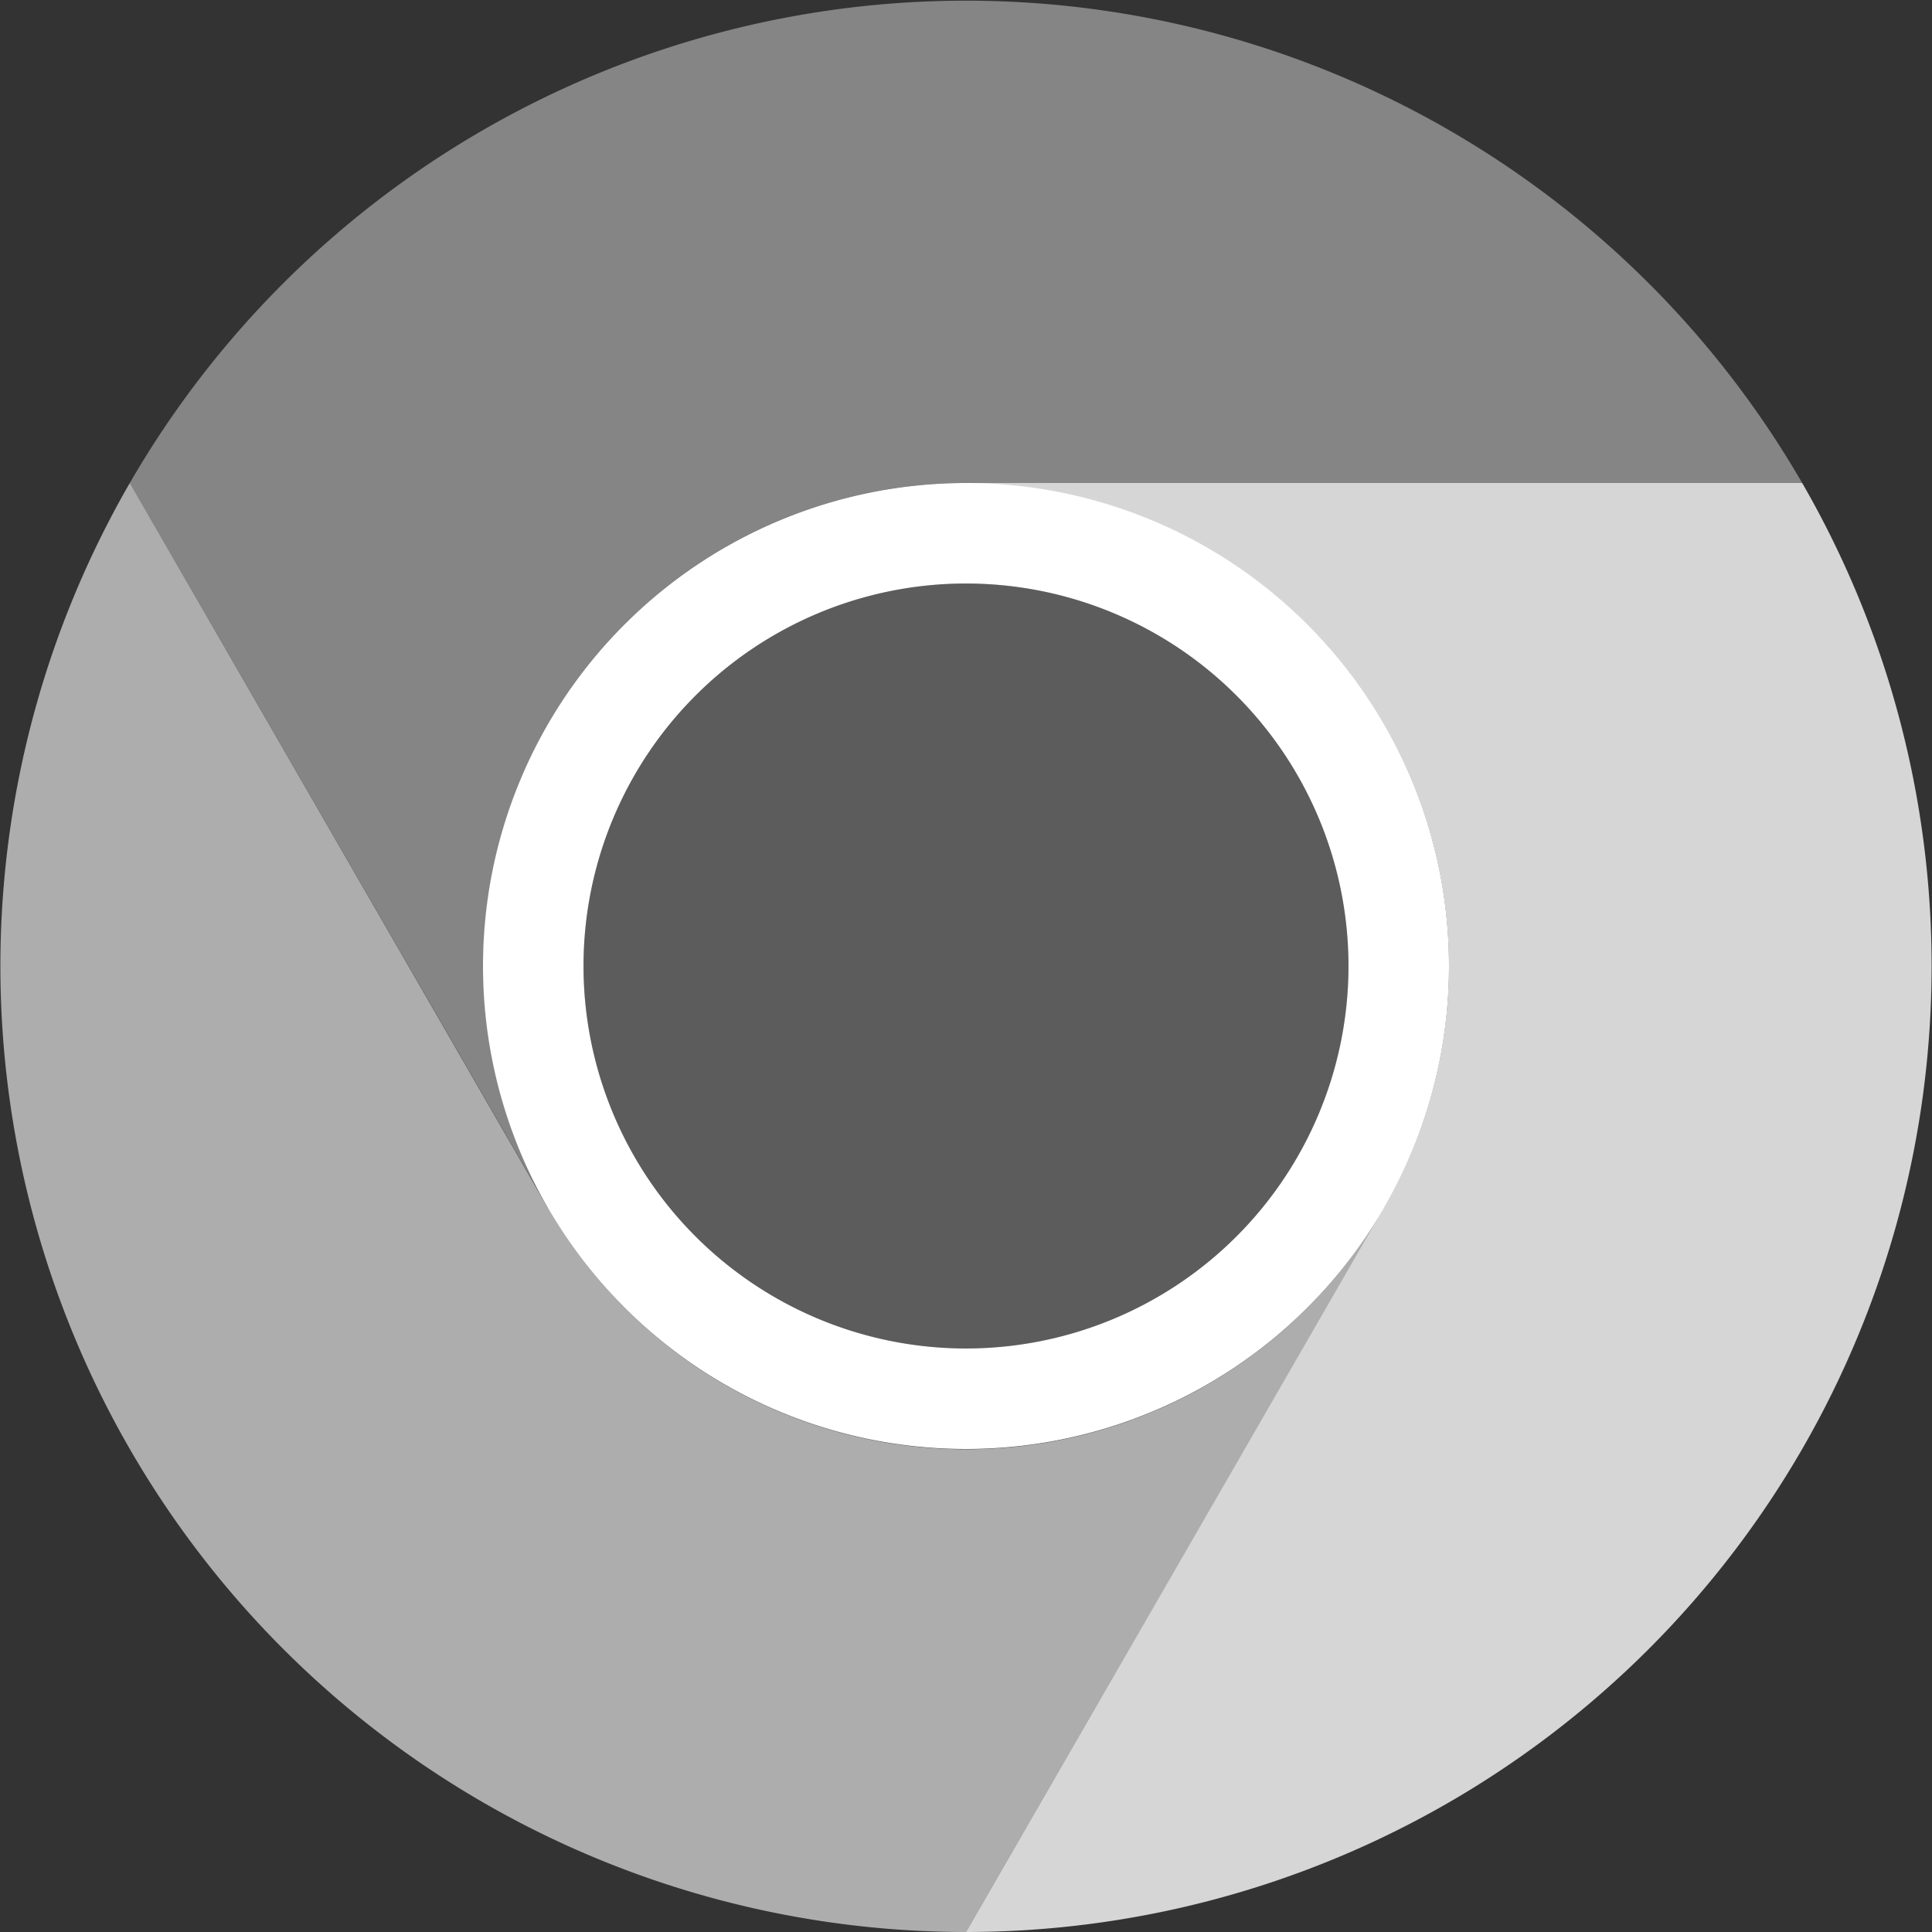
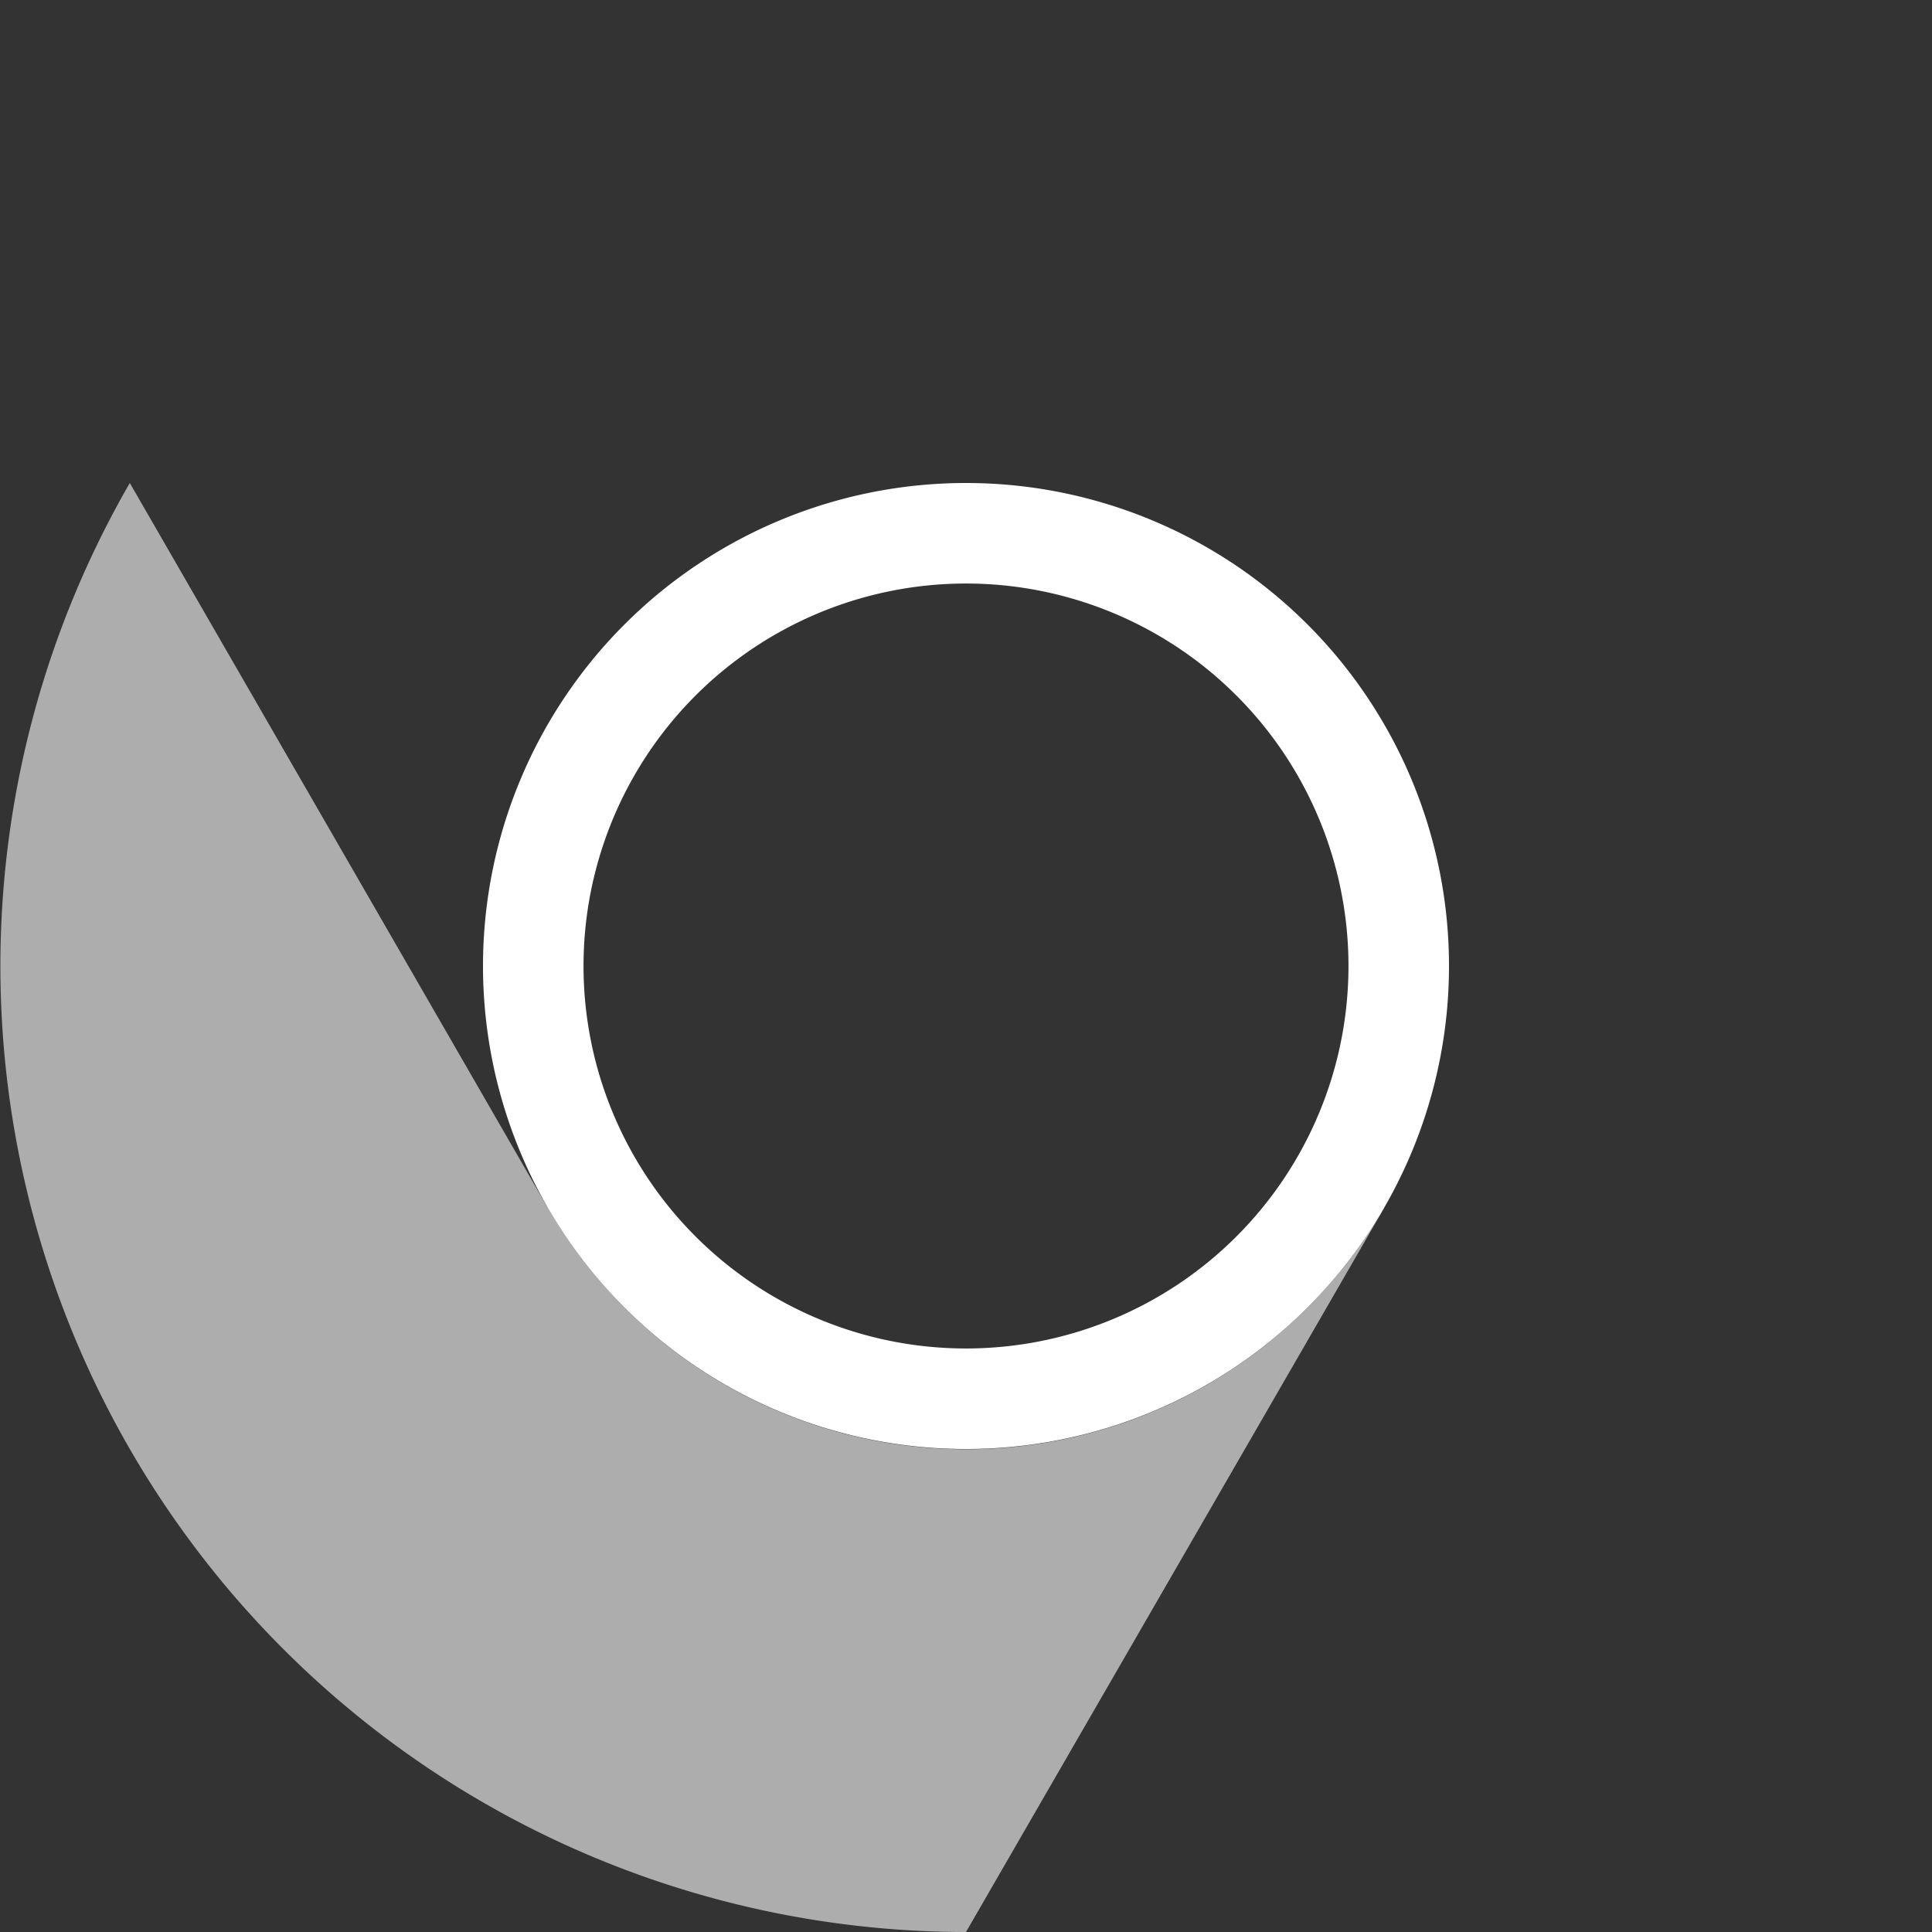
<svg xmlns="http://www.w3.org/2000/svg" fill="none" viewBox="0 0 64 64">
  <rect x="0" y="0" width="64" height="64" fill="#333333" stroke="none" />
-   <path fill="#fff" fill-opacity=".4" d="M32 16h27.7a32 32 0 0 0-55.4 0l13.85 24h.02A15.98 15.98 0 0 1 32 16Z" />
-   <path fill="#fff" fill-opacity=".2" d="M32 44.67a12.67 12.67 0 1 0 0-25.34 12.67 12.67 0 0 0 0 25.34Z" />
  <path fill="#fff" fill-rule="evenodd" d="M48 32a16 16 0 1 1-32 0 16 16 0 0 1 32 0Zm-3.33 0a12.67 12.67 0 1 1-25.34 0 12.67 12.67 0 0 1 25.34 0Z" clip-rule="evenodd" />
-   <path fill="#fff" fill-opacity=".8" d="M45.85 40 32 64a32 32 0 0 0 27.7-48H32v.02A15.98 15.98 0 0 1 45.85 40Z" />
  <path fill="#fff" fill-opacity=".6" d="M18.14 40 4.3 16A32 32 0 0 0 32 64l13.86-24h-.01a15.98 15.98 0 0 1-27.7 0Z" />
</svg>